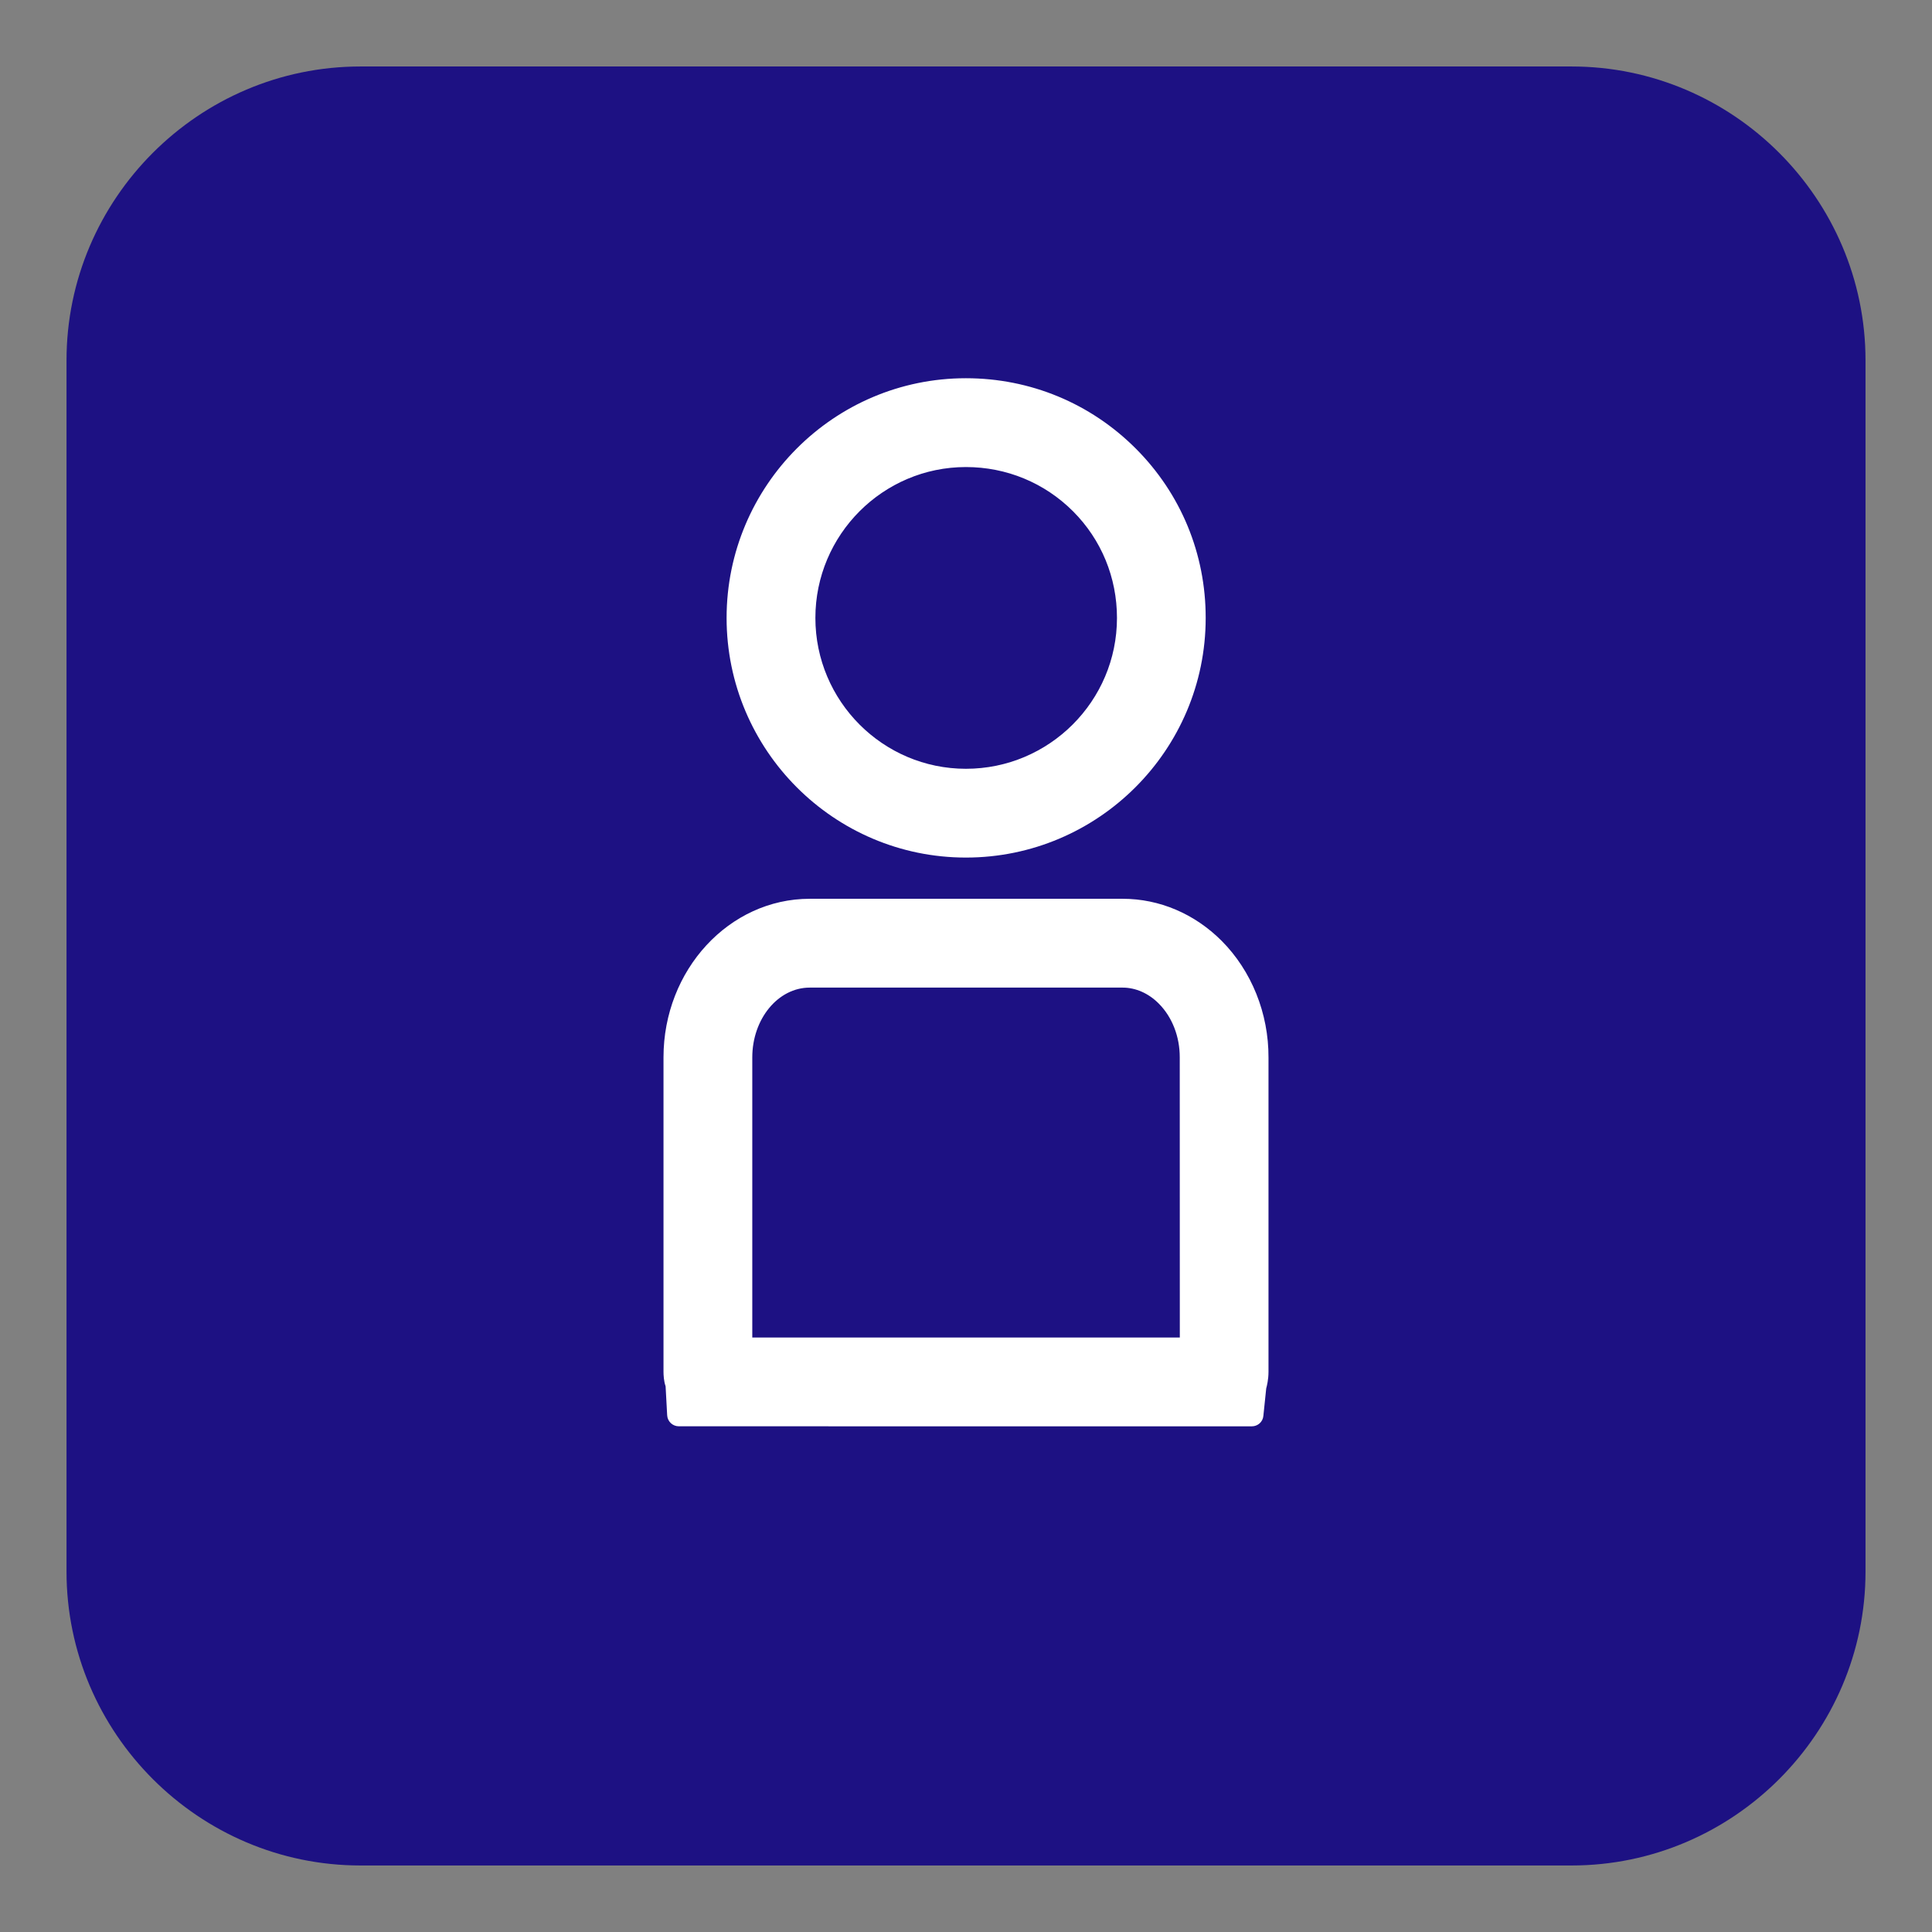
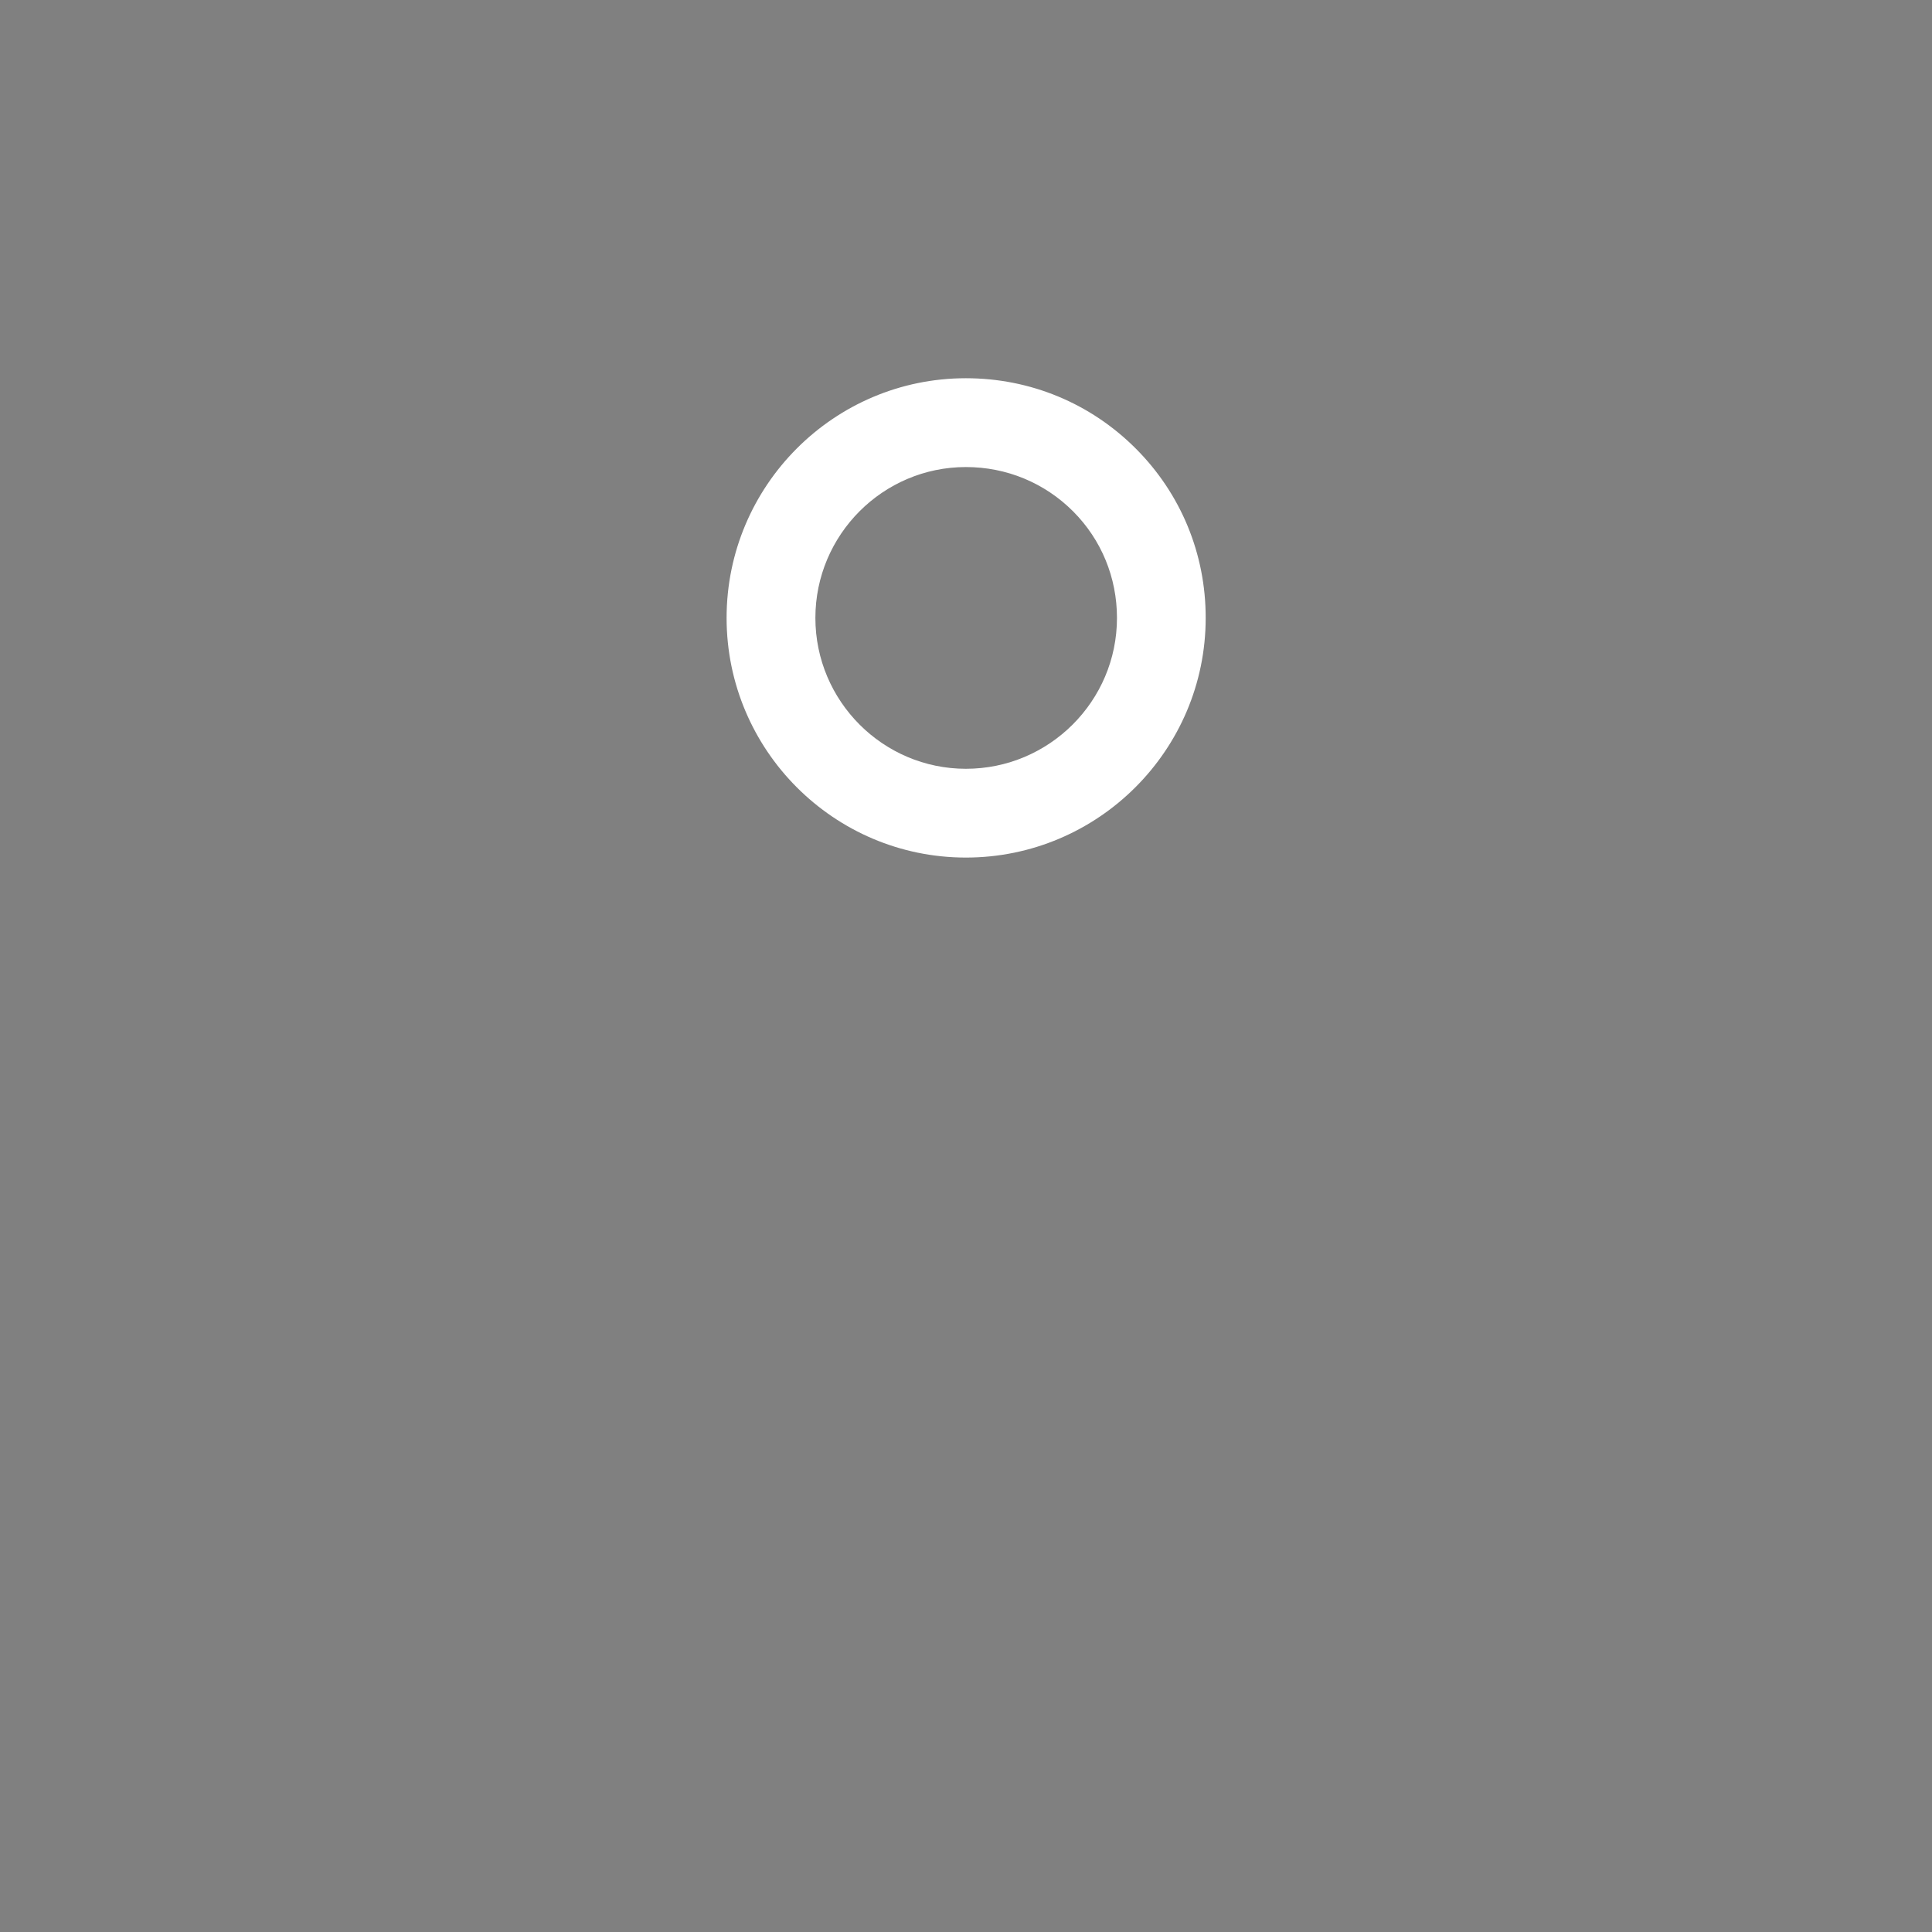
<svg xmlns="http://www.w3.org/2000/svg" version="1.1" id="Capa_1" x="0px" y="0px" width="54.227px" height="54.227px" viewBox="0 0 54.227 54.227" enable-background="new 0 0 54.227 54.227" xml:space="preserve">
  <rect x="0" y="0" width="54.227" height="54.227" fill="#808080" stroke="none" />
  <g>
-     <path fill="#1D1183" d="M44.111,52.36H10.117c-4.537,0-8.25-3.713-8.25-8.25V10.116c0-4.538,3.713-8.25,8.25-8.25h33.994   c4.537,0,8.25,3.712,8.25,8.25V44.11C52.361,48.647,48.648,52.36,44.111,52.36z" />
    <g>
      <path fill="#FFFFFF" d="M27.111,24.07c3.711,0,6.73-3.017,6.73-6.725c0.002-1.798-0.695-3.487-1.963-4.756    c-1.27-1.271-2.963-1.973-4.768-1.973c-3.703,0-6.716,3.018-6.716,6.728C20.395,21.054,23.408,24.07,27.111,24.07z M27.111,13.109    c1.137,0,2.205,0.441,3.006,1.241c0.797,0.798,1.234,1.861,1.234,2.994c0,2.334-1.902,4.234-4.24,4.234    c-2.328,0-4.225-1.9-4.225-4.234C22.886,15.009,24.783,13.109,27.111,13.109z" />
-       <path fill="#FFFFFF" d="M34.289,26.407c-0.76-0.76-1.746-1.18-2.777-1.18h-8.785c-2.262,0-4.104,1.997-4.104,4.451v8.824    c0,0.088,0.008,0.263,0.059,0.408l0.044,0.813c0.009,0.174,0.153,0.31,0.327,0.31l16.083,0.001c0.168,0,0.309-0.126,0.324-0.292    l0.08-0.772c0.02-0.074,0.064-0.248,0.064-0.467v-8.82C35.609,28.443,35.128,27.25,34.289,26.407z M33.115,37.541h-12v-7.862    c0-1.08,0.723-1.959,1.611-1.959h8.785c0.363,0,0.725,0.158,1.012,0.447c0.377,0.377,0.592,0.929,0.59,1.512L33.115,37.541z" />
    </g>
  </g>
</svg>